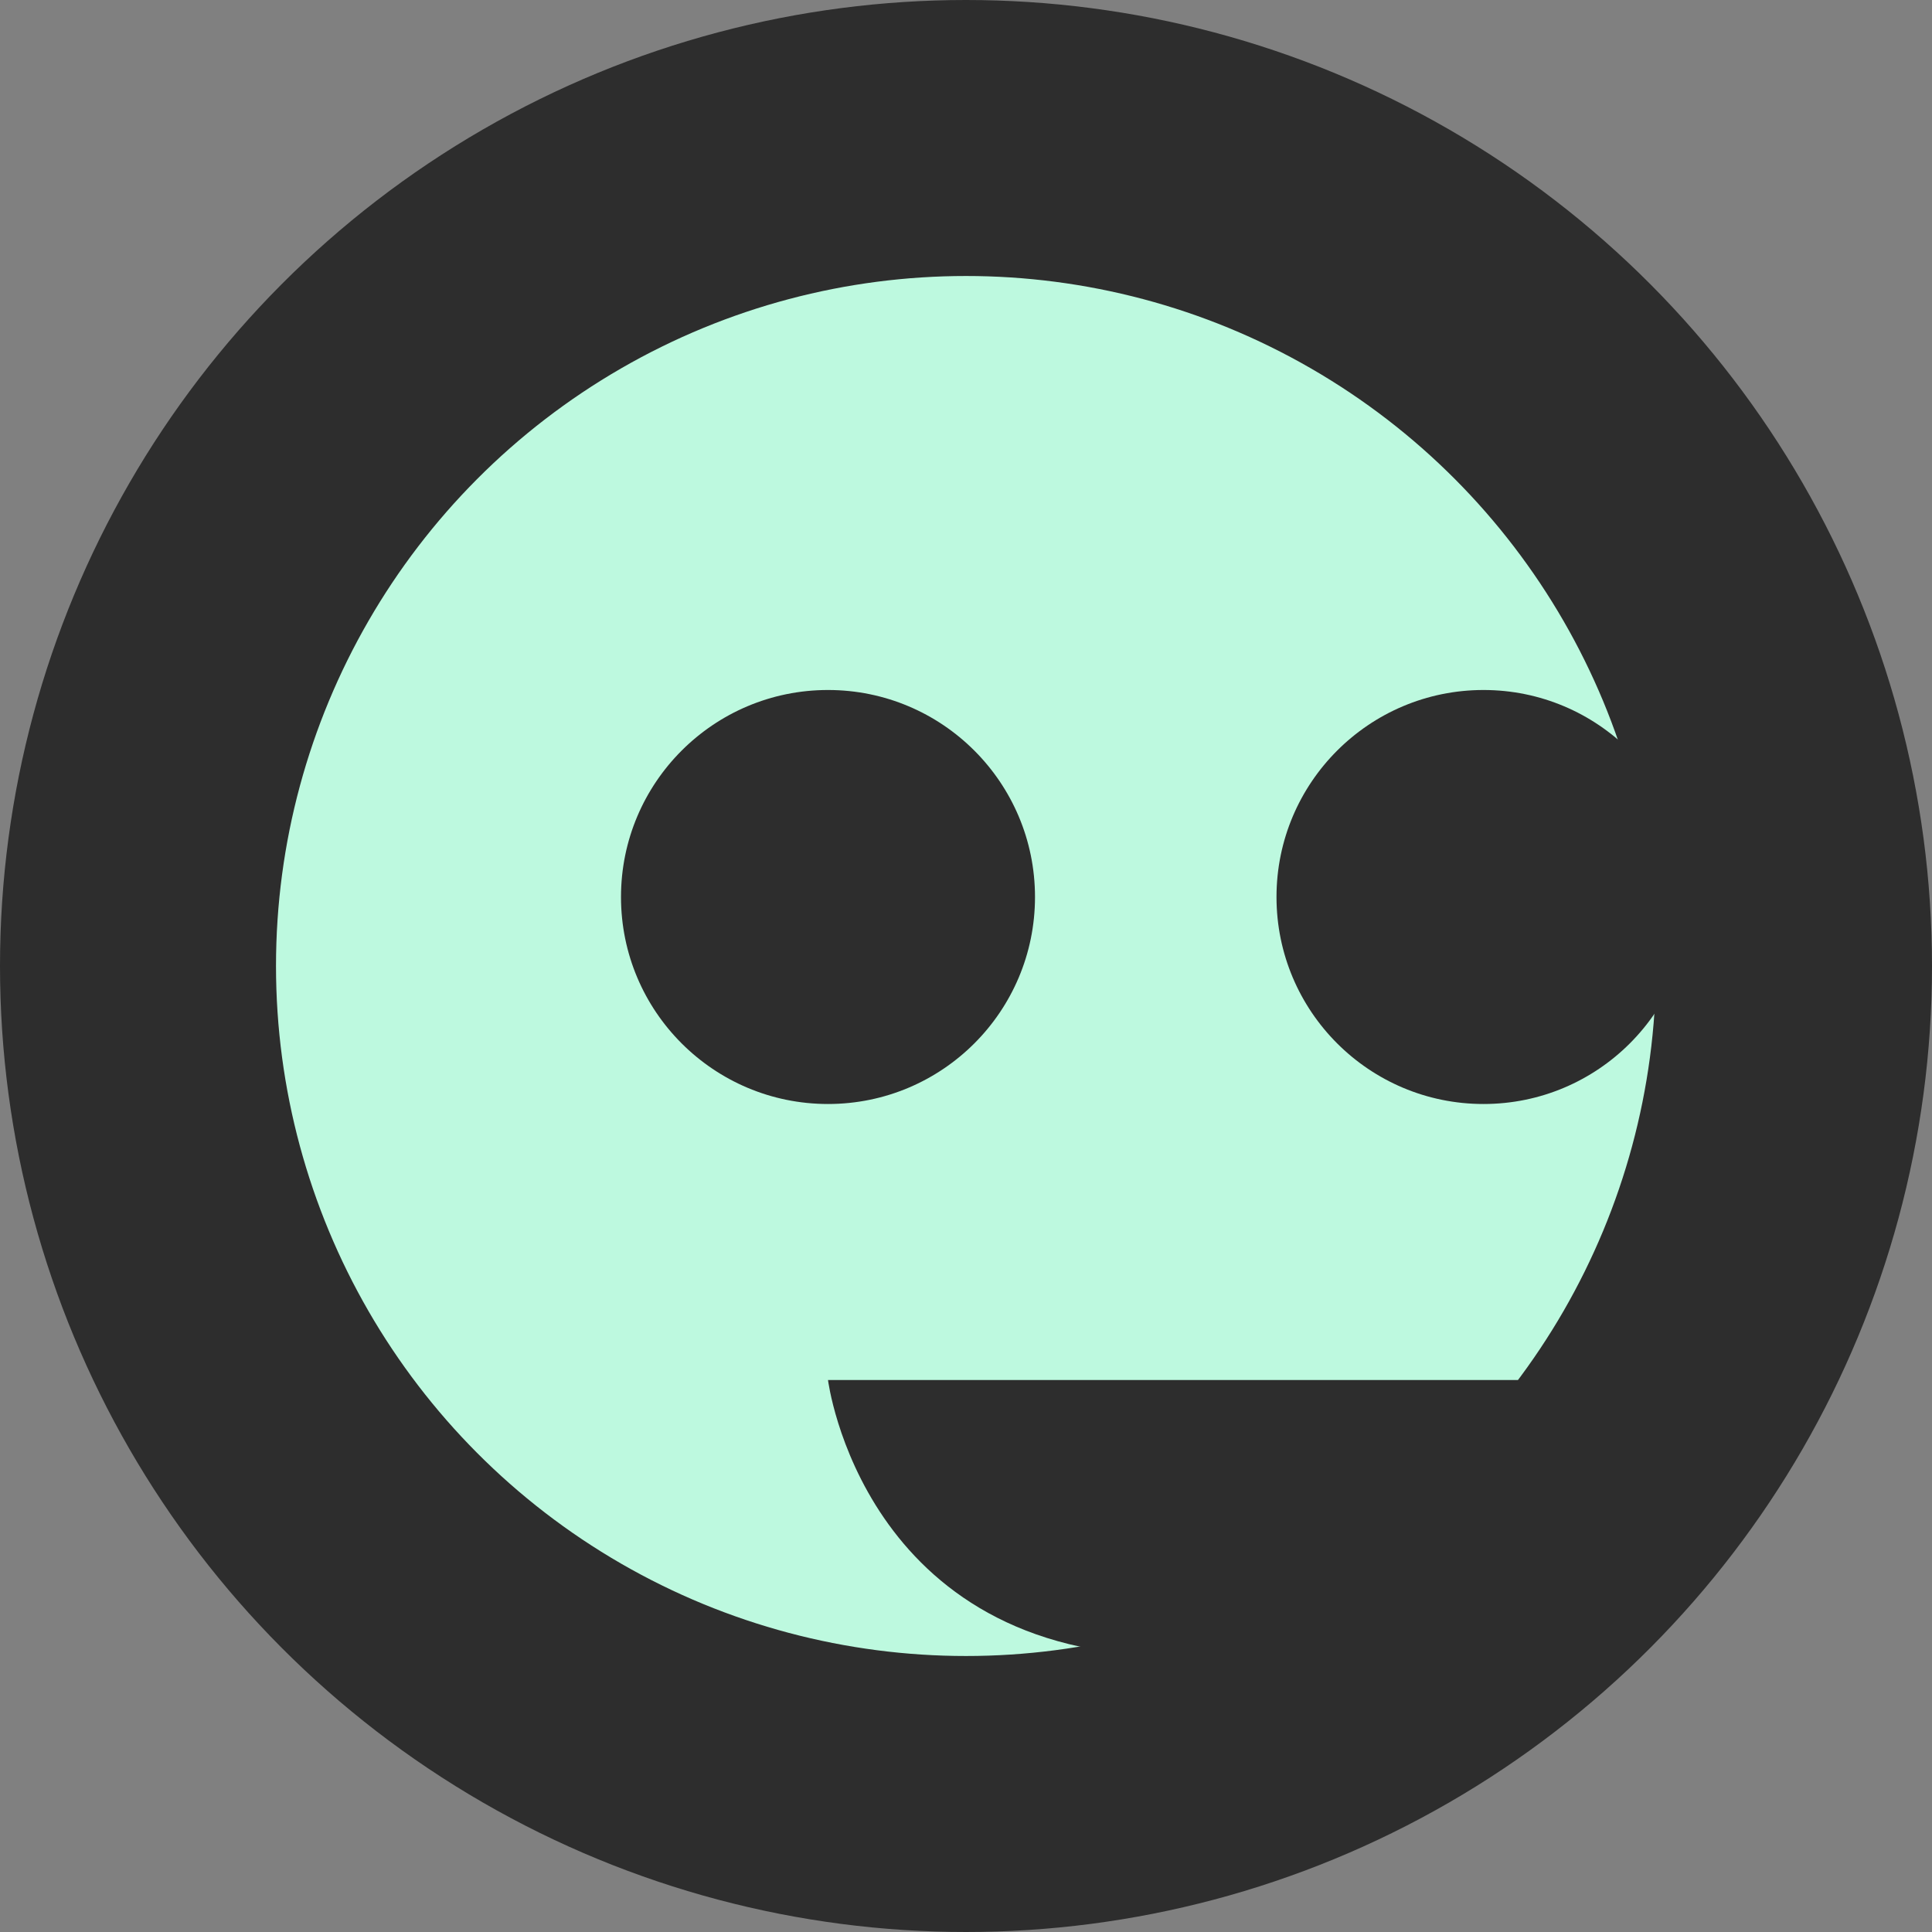
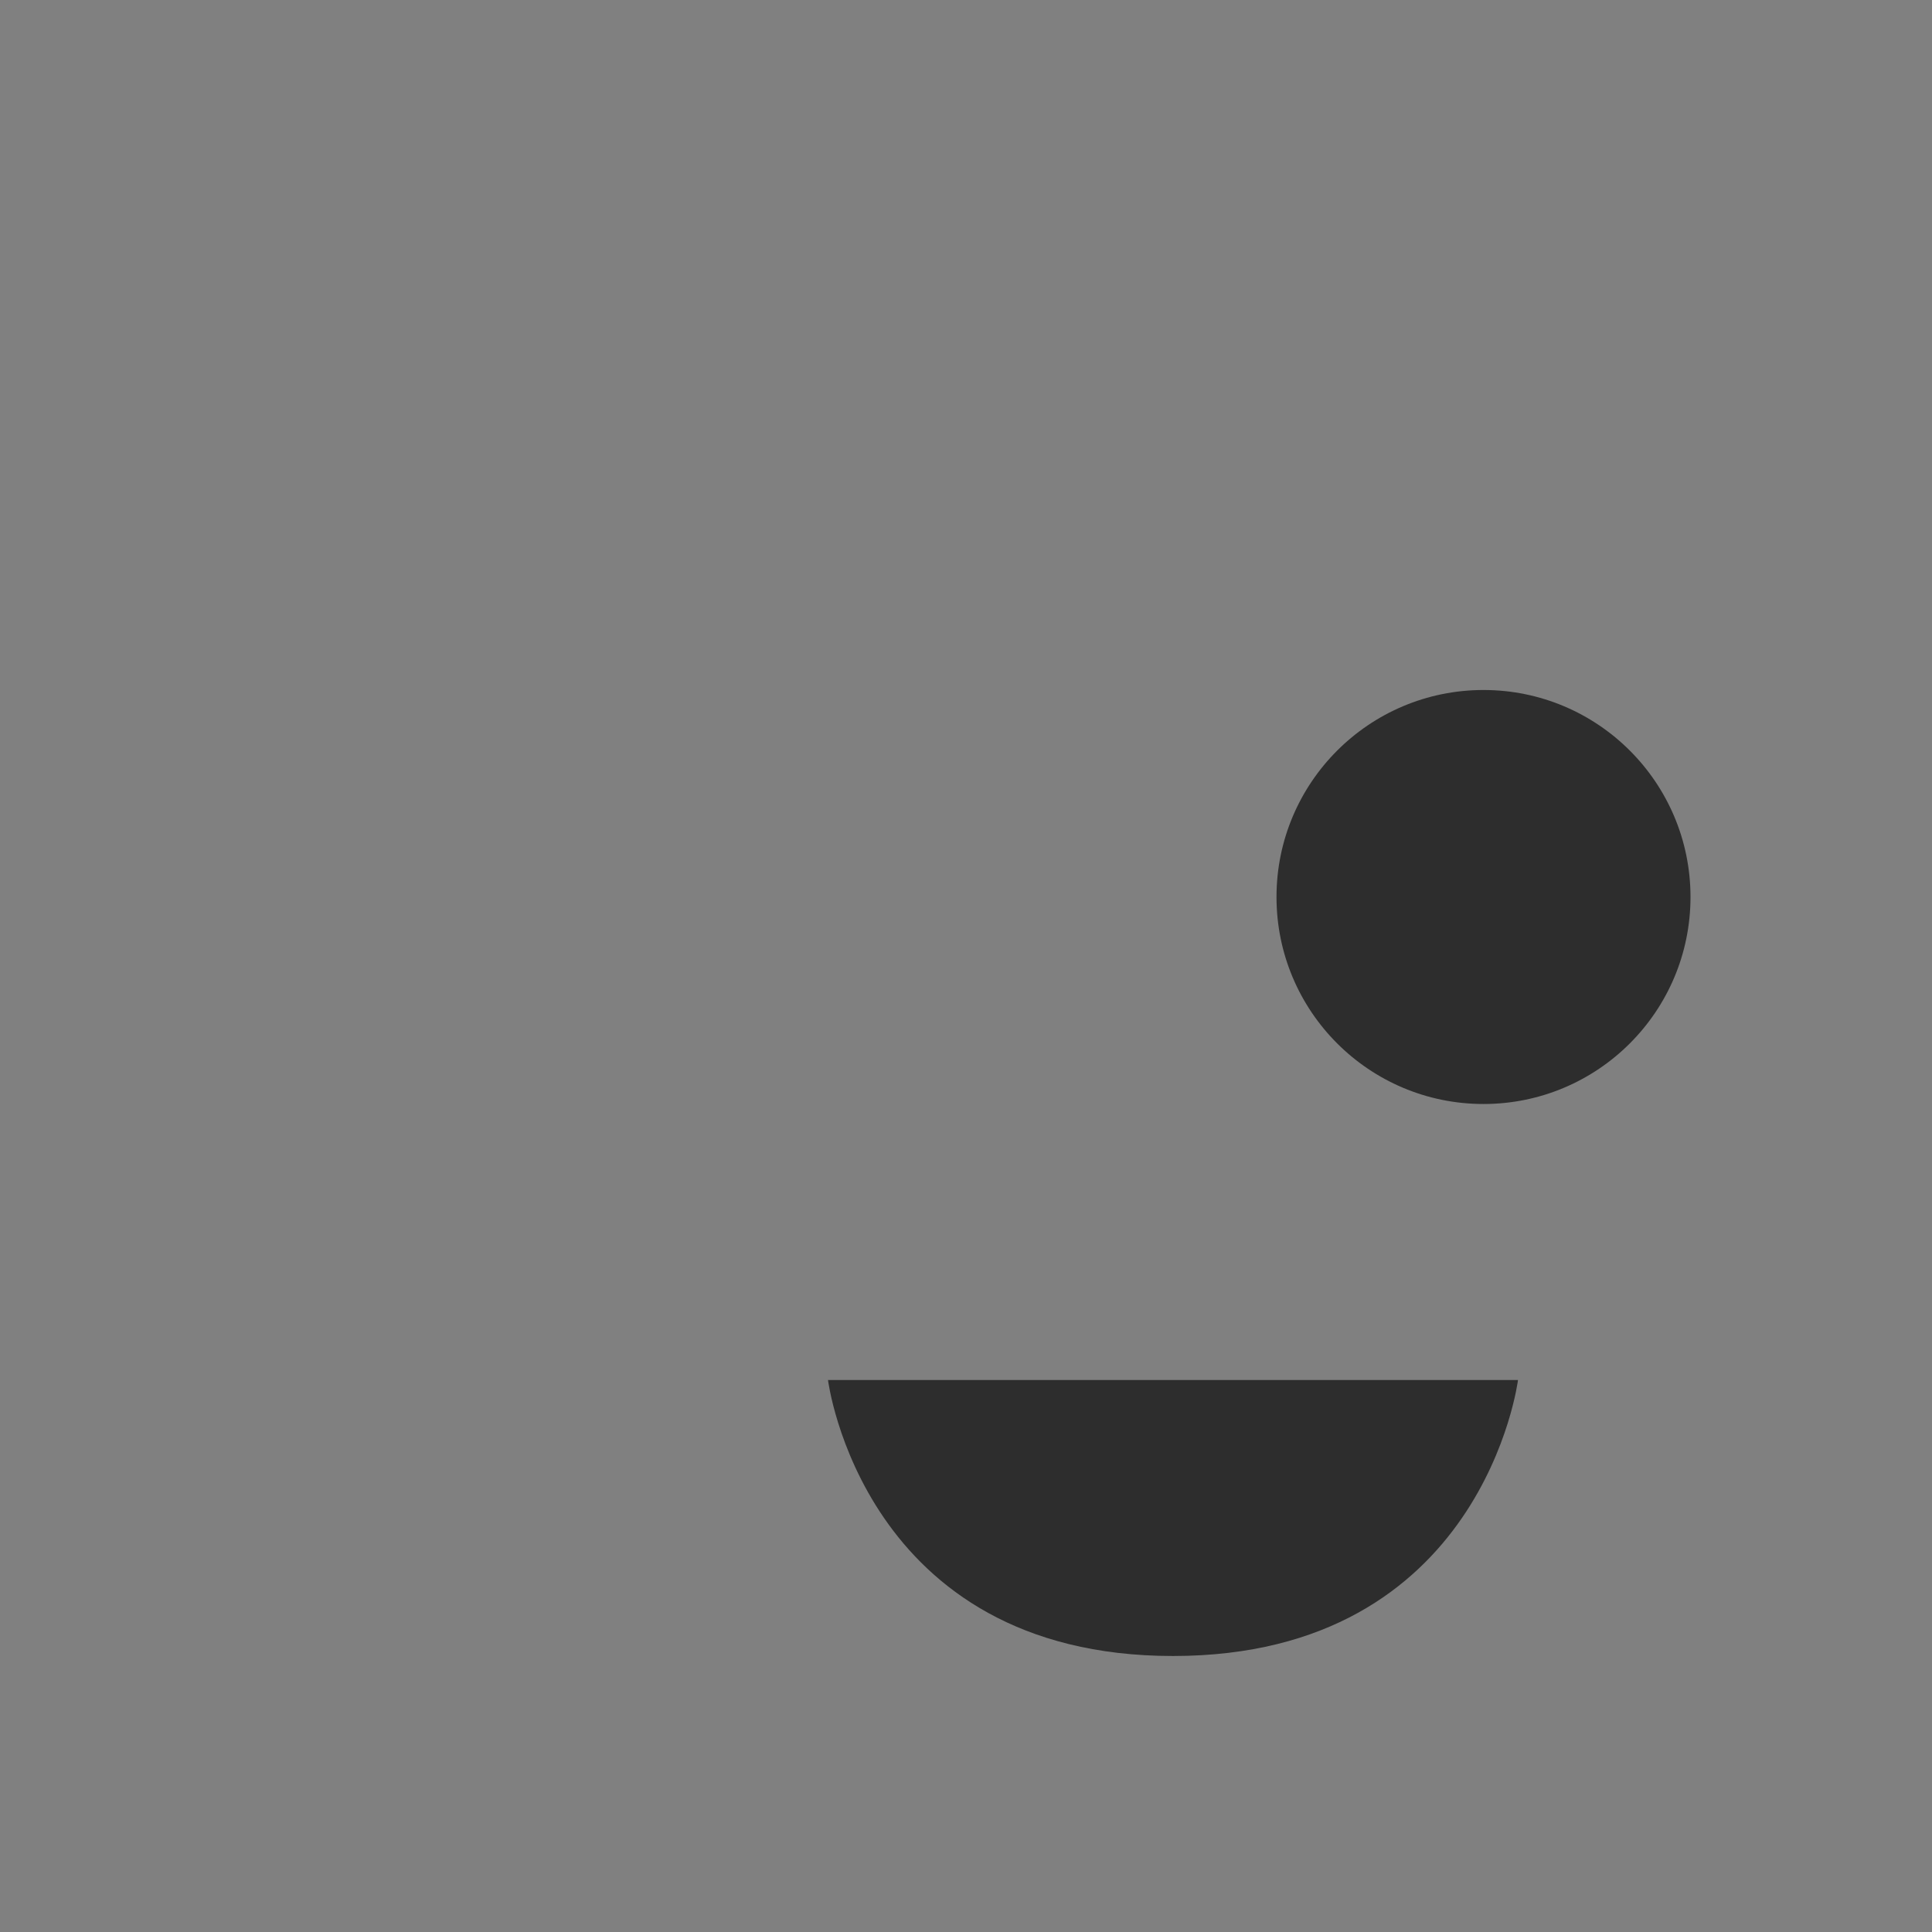
<svg xmlns="http://www.w3.org/2000/svg" fill="none" height="56" viewBox="0 0 56 56" width="56">
  <rect x="0" y="0" width="56" height="56" fill="#808080" stroke="none" />
-   <circle cx="28" cy="28" fill="#bdf9df" r="24" stroke="#2d2d2d" stroke-width="8" />
  <g fill="#2d2d2d">
    <path d="m44 40h-20s1 8 10 8 10-8 10-8z" />
-     <circle cx="24" cy="26" r="6" />
    <circle cx="43" cy="26" r="6" />
  </g>
</svg>